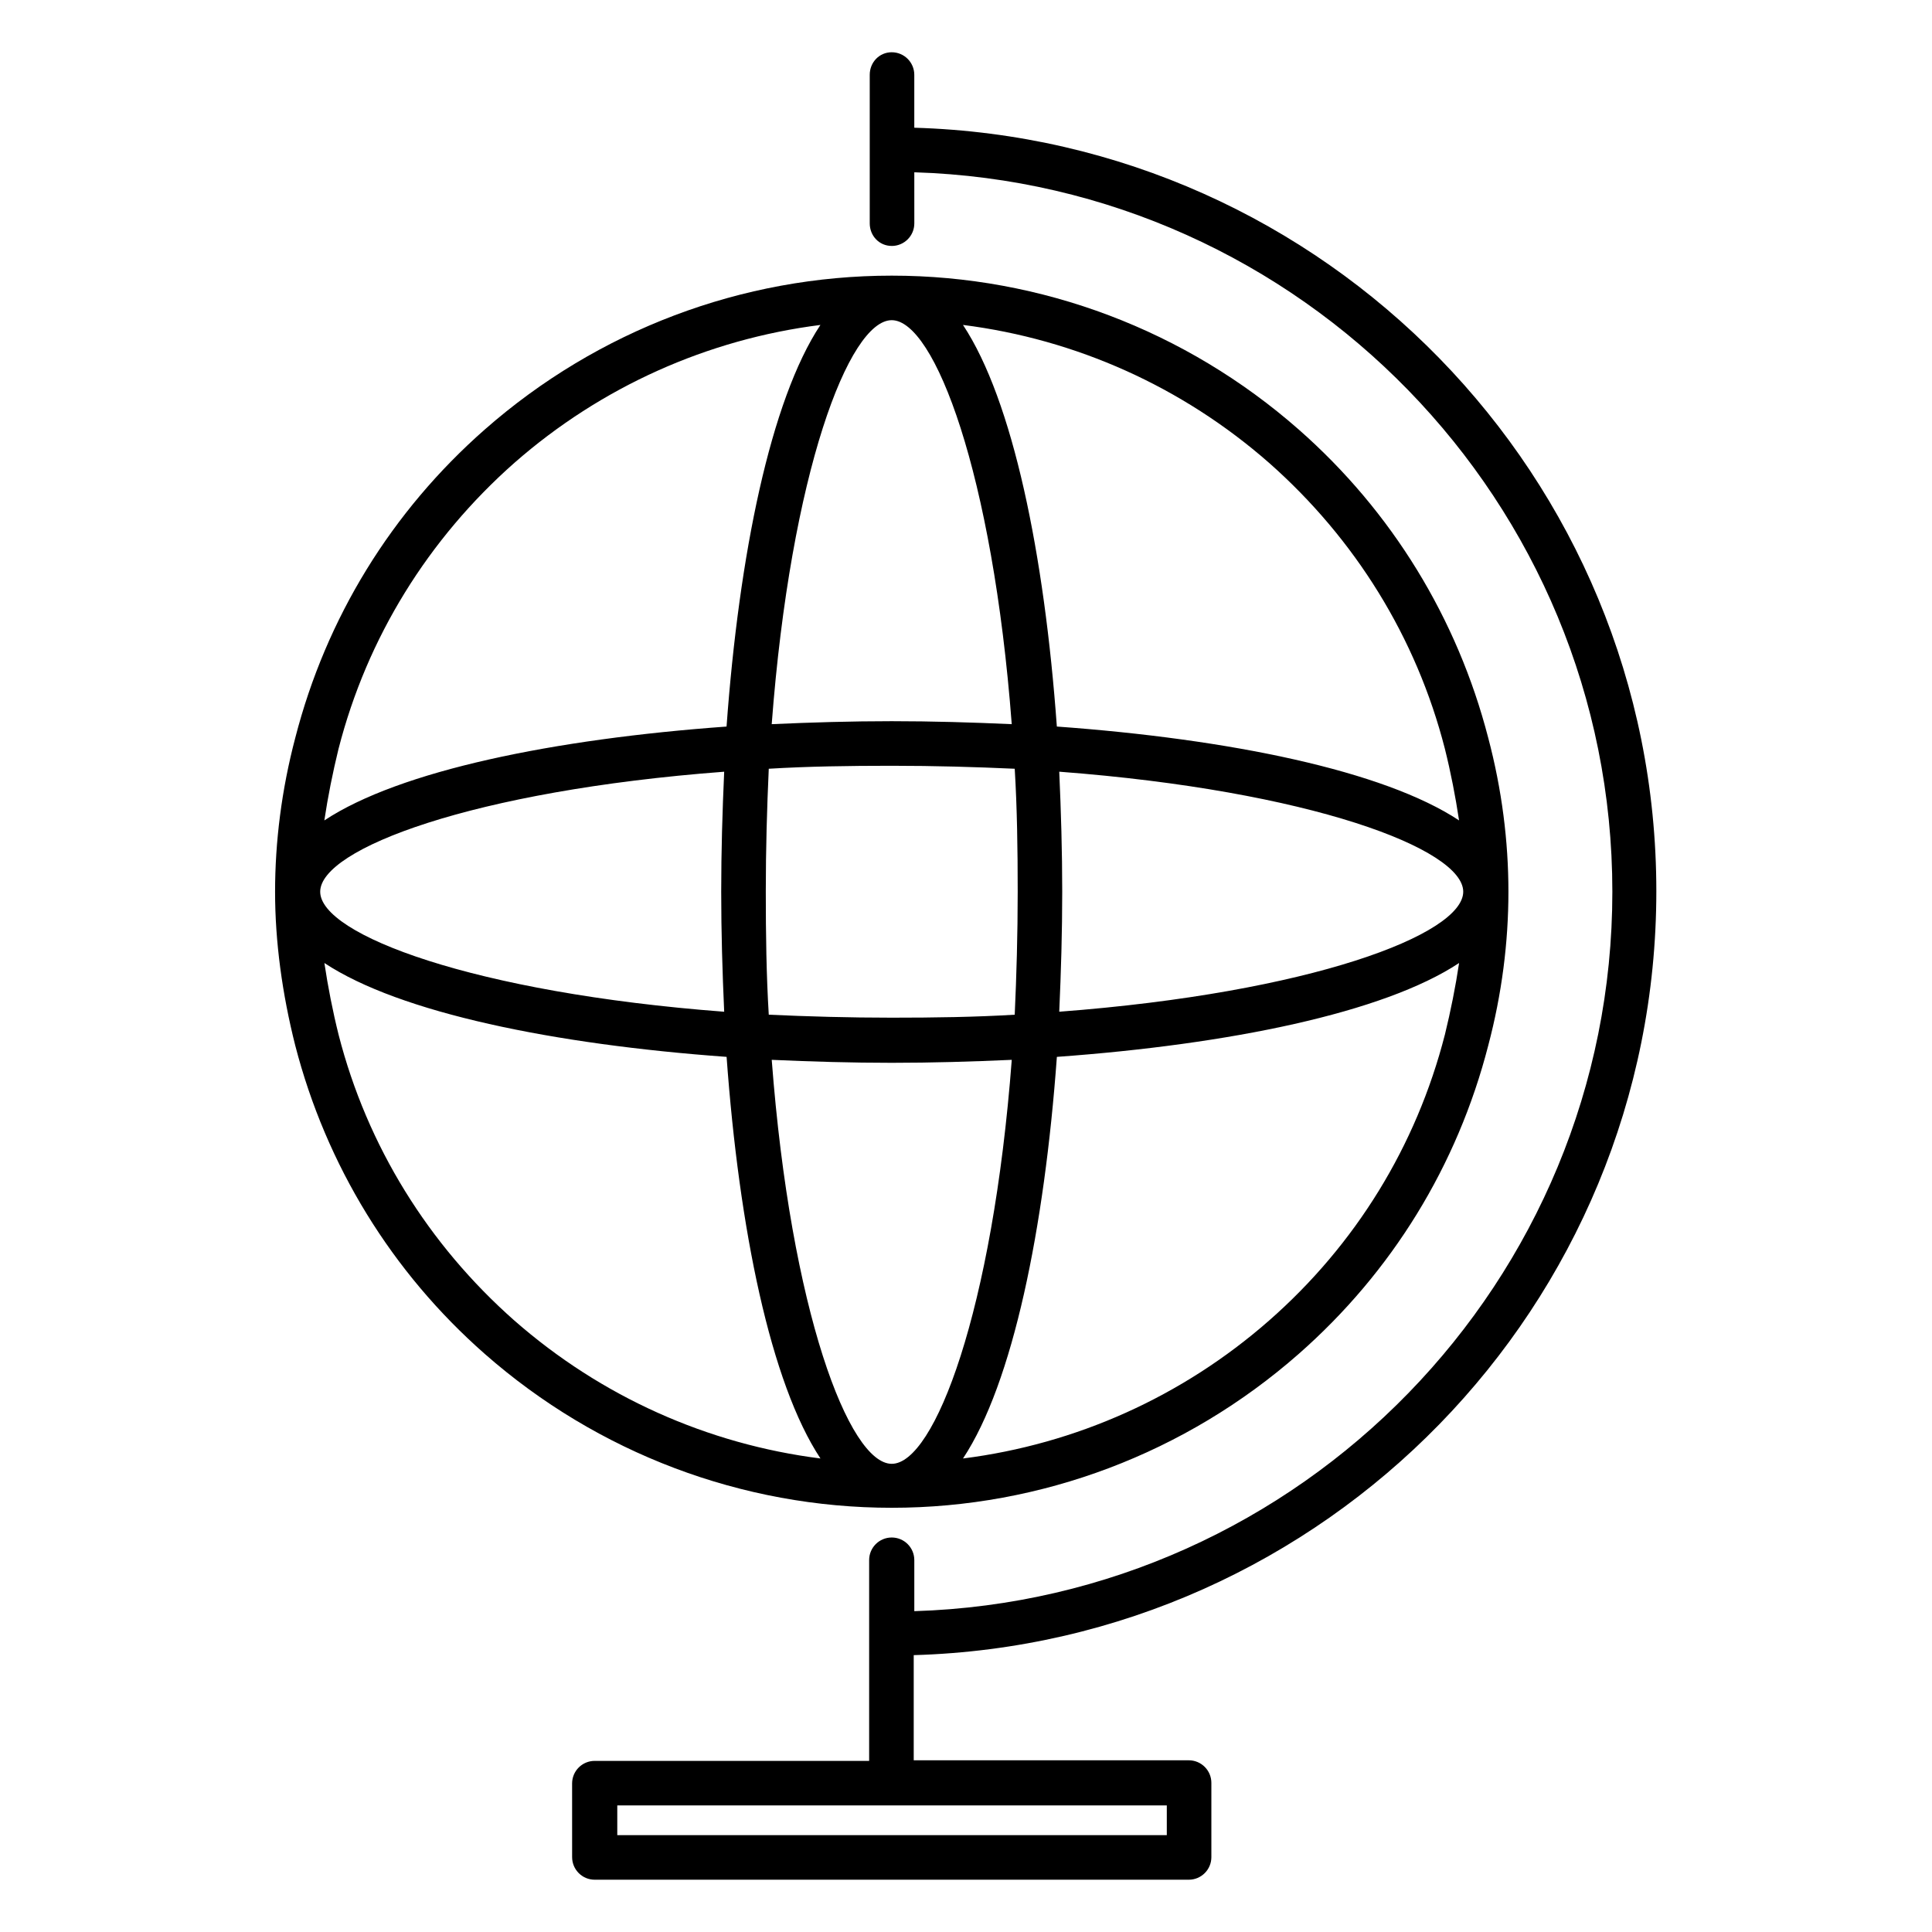
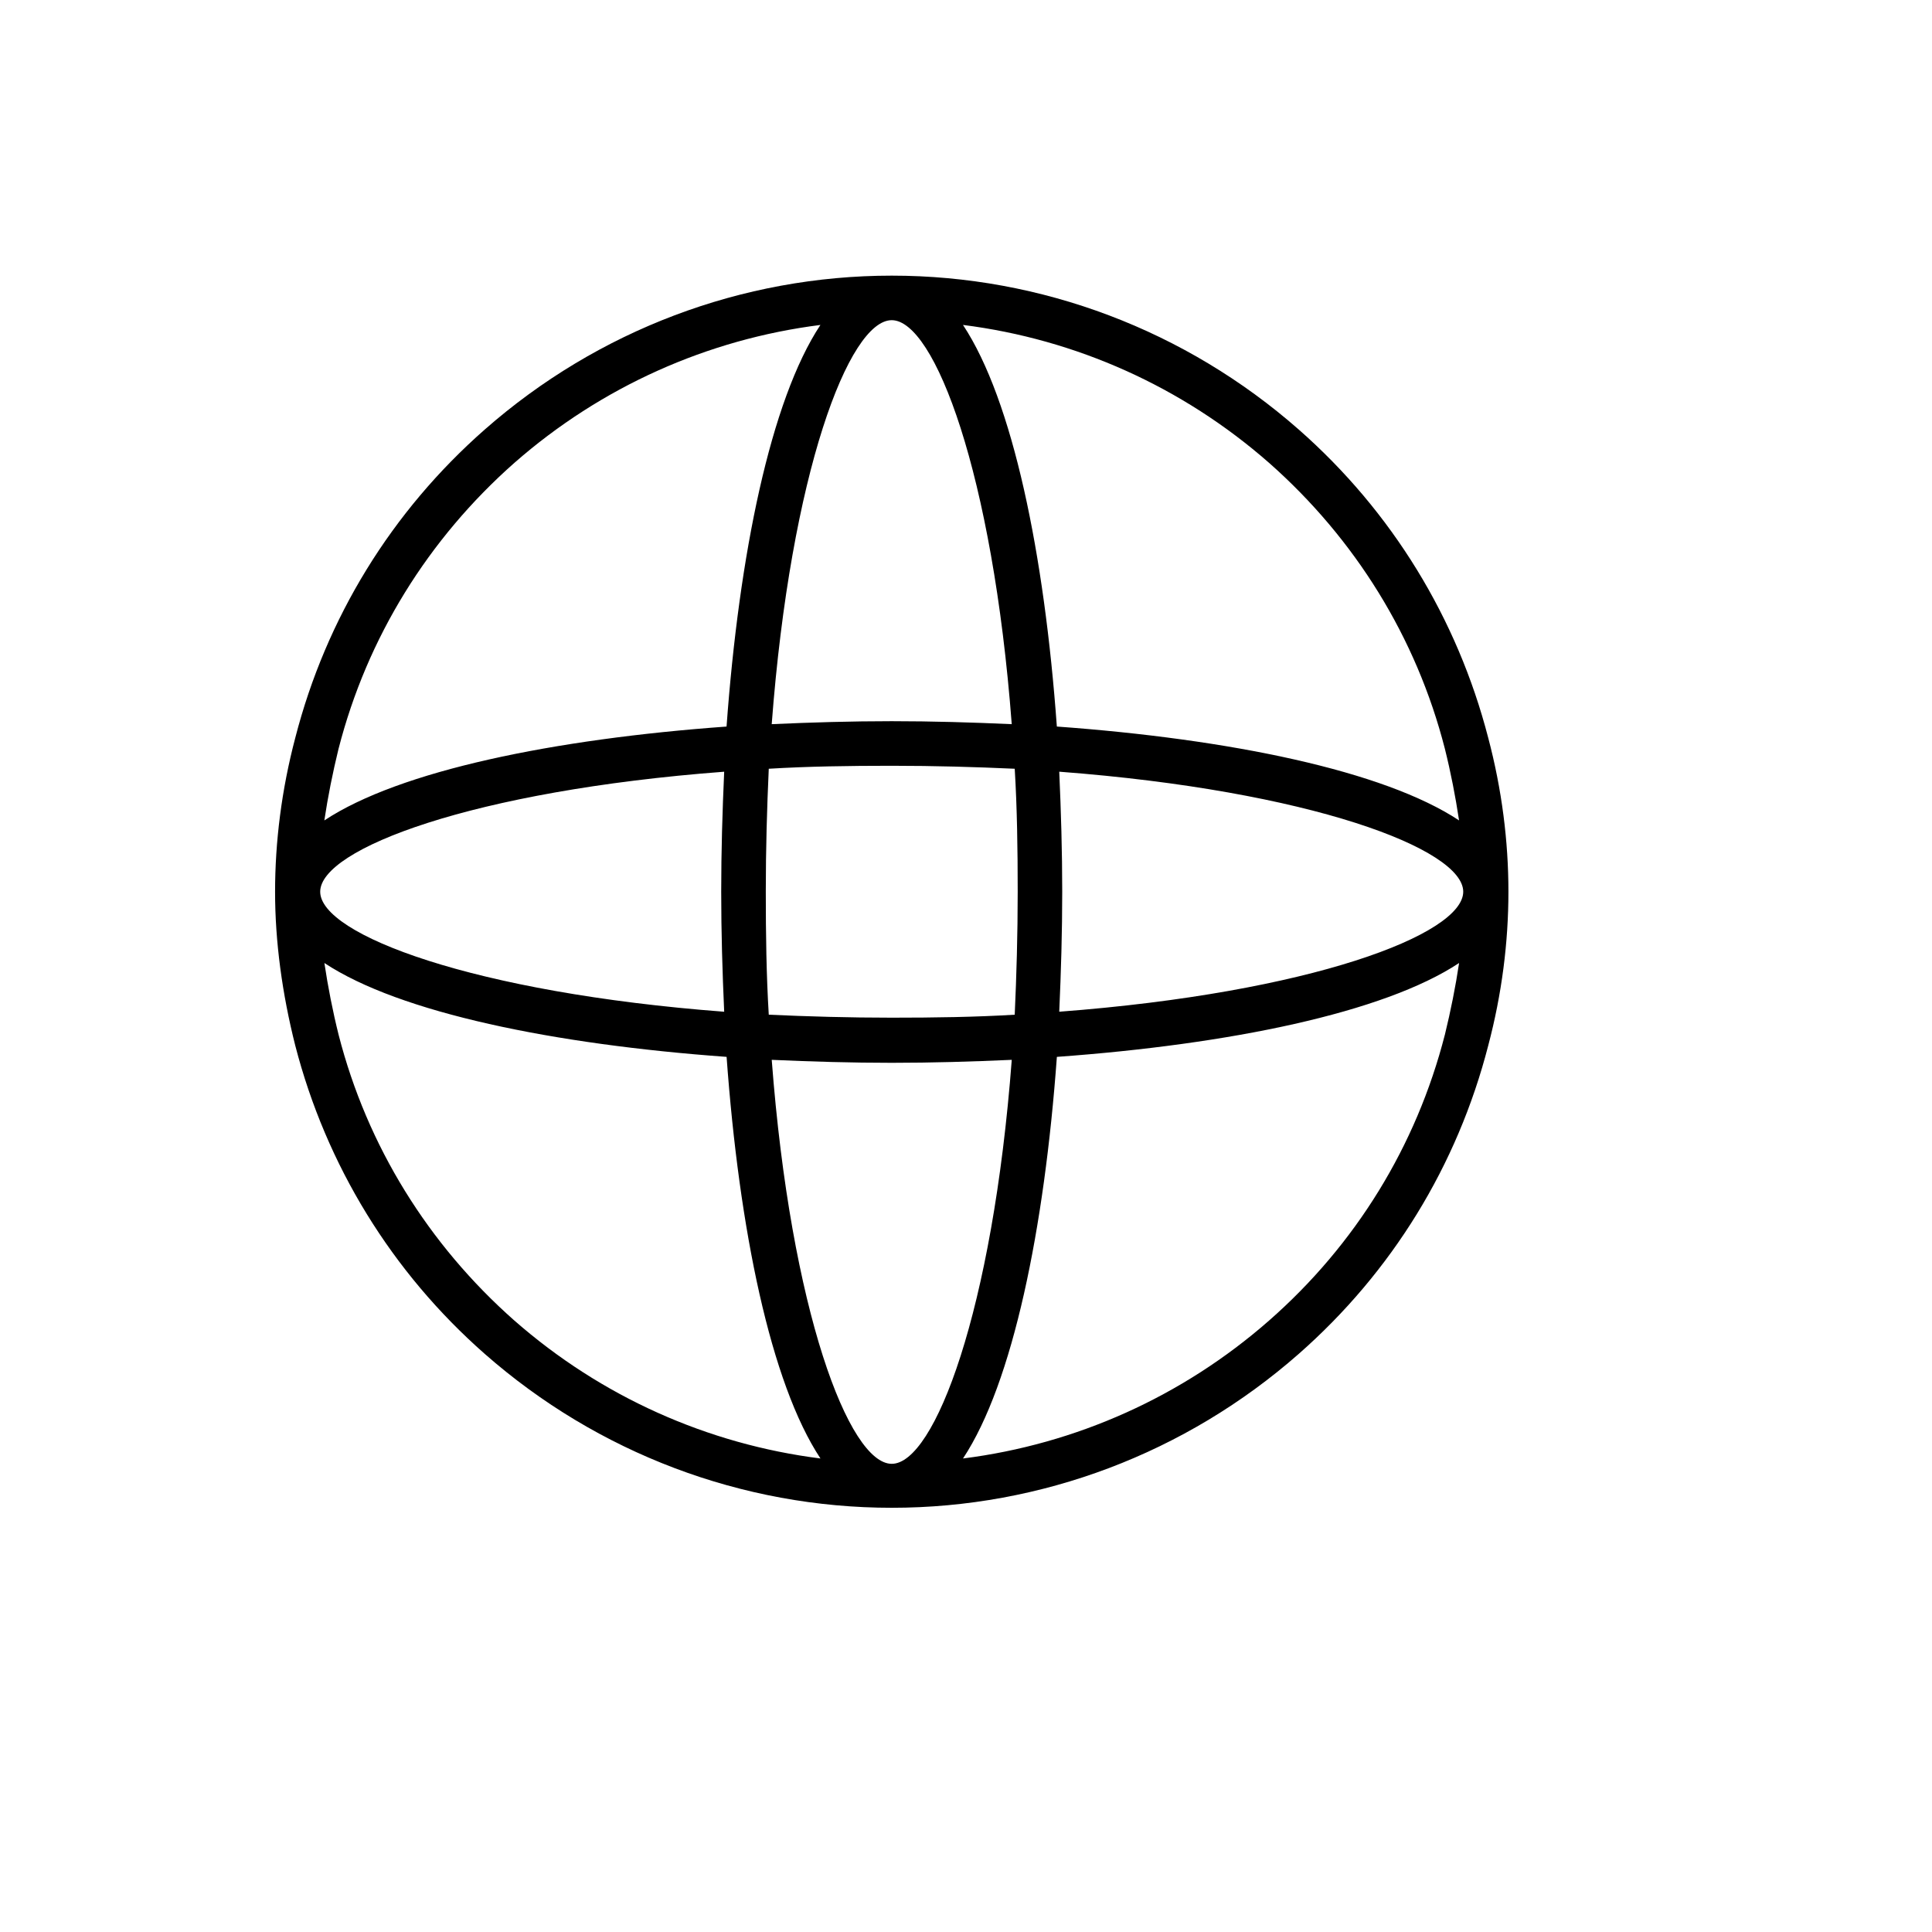
<svg xmlns="http://www.w3.org/2000/svg" fill="#000000" width="800px" height="800px" version="1.1" viewBox="144 144 512 512">
  <g>
    <path d="m222.25 421.09c8.188 31.645 25.504 59.984 50.223 81.711 29.914 26.293 68.172 40.777 107.85 40.777 39.676 0 77.934-14.484 107.85-40.777 24.719-21.727 42.035-49.91 50.223-81.711 3.621-13.699 5.352-27.395 5.352-40.777 0-13.383-1.73-27.078-5.352-40.777-8.188-31.645-25.504-59.984-50.223-81.711-29.914-26.293-68.172-40.777-107.85-40.777-39.676 0-77.934 14.484-107.85 40.777-24.719 21.727-42.035 49.91-50.223 81.711-3.621 13.699-5.352 27.551-5.352 40.777-0.004 13.227 1.887 27.082 5.352 40.777zm58.094 72.898c-22.828-20.152-39.047-46.289-46.602-75.73-1.574-6.297-2.832-12.754-3.777-19.051 19.996 13.227 60.93 21.57 106.59 24.875 3.305 45.656 11.652 86.434 24.875 106.43-29.914-3.777-58.098-16.371-81.082-36.523zm66.598-113.67c0-11.336 0.316-22.199 0.789-32.59 10.391-0.629 21.254-0.789 32.59-0.789 11.336 0 22.199 0.316 32.59 0.789 0.629 10.391 0.789 21.254 0.789 32.59 0 11.336-0.316 22.199-0.789 32.59-10.391 0.629-21.254 0.789-32.59 0.789-11.336 0-22.199-0.316-32.59-0.789-0.633-10.395-0.789-21.258-0.789-32.59zm33.379 151.61c-11.336 0-26.766-40.621-31.805-107.06 10.547 0.473 21.098 0.789 31.805 0.789 10.707 0 21.254-0.316 31.805-0.789-5.043 66.438-20.473 107.06-31.805 107.06zm146.57-113.67c-7.559 29.441-23.617 55.578-46.602 75.73-22.984 20.152-51.168 32.746-81.082 36.527 13.227-19.996 21.57-60.93 24.875-106.43 45.656-3.305 86.594-11.652 106.59-24.875-0.941 6.293-2.203 12.59-3.777 19.047zm-102.18-6.141c0.473-10.547 0.789-21.098 0.789-31.805 0-10.707-0.316-21.254-0.789-31.805 66.441 5.039 107.06 20.469 107.06 31.805 0.004 11.336-40.461 26.766-107.06 31.805zm55.578-145.48c22.828 20.152 39.047 46.289 46.602 75.73 1.574 6.297 2.832 12.754 3.777 19.051-19.996-13.227-60.93-21.57-106.59-24.875-3.305-45.656-11.652-86.434-24.875-106.43 29.914 3.777 58.098 16.371 81.082 36.523zm-99.973-37.785c11.336 0 26.766 40.621 31.805 107.06-10.547-0.473-21.098-0.789-31.805-0.789-10.707 0-21.254 0.316-31.805 0.789 5.039-66.594 20.469-107.06 31.805-107.06zm-146.58 113.52c7.559-29.441 23.773-55.578 46.602-75.73 22.984-20.152 51.168-32.746 81.082-36.527-13.227 19.996-21.57 60.93-24.875 106.43-45.656 3.305-86.594 11.652-106.59 24.875 0.941-6.293 2.203-12.59 3.777-19.047zm102.18 6.141c-0.473 10.547-0.789 21.098-0.789 31.805 0 10.707 0.316 21.254 0.789 31.805-66.441-5.039-107.06-20.469-107.06-31.805-0.004-11.336 40.461-26.766 107.06-31.805z" />
-     <path d="m380.32 209.18c3.305 0 5.984-2.676 5.984-5.984l-0.004-13.539c102.49 3.148 184.99 87.379 184.99 190.66s-82.5 187.51-184.99 190.66v-13.539c0-3.305-2.676-5.984-5.984-5.984-3.305 0-5.984 2.676-5.984 5.984v53.215h-72.734c-3.305 0-5.984 2.676-5.984 5.984l0.004 19.523c0 3.305 2.676 5.984 5.984 5.984h157.44c3.305 0 5.984-2.676 5.984-5.984v-19.68c0-3.305-2.676-5.984-5.984-5.984h-72.895v-27.867c109.11-3.148 196.8-92.574 196.8-202.47-0.004-109.89-87.699-199.16-196.65-202.31v-14.016c0-3.305-2.676-5.984-5.984-5.984-3.305 0.004-5.824 2.68-5.824 5.984v39.359c0 3.309 2.519 5.984 5.828 5.984zm72.895 413.28v7.871h-145.63v-7.871z" />
  </g>
</svg>